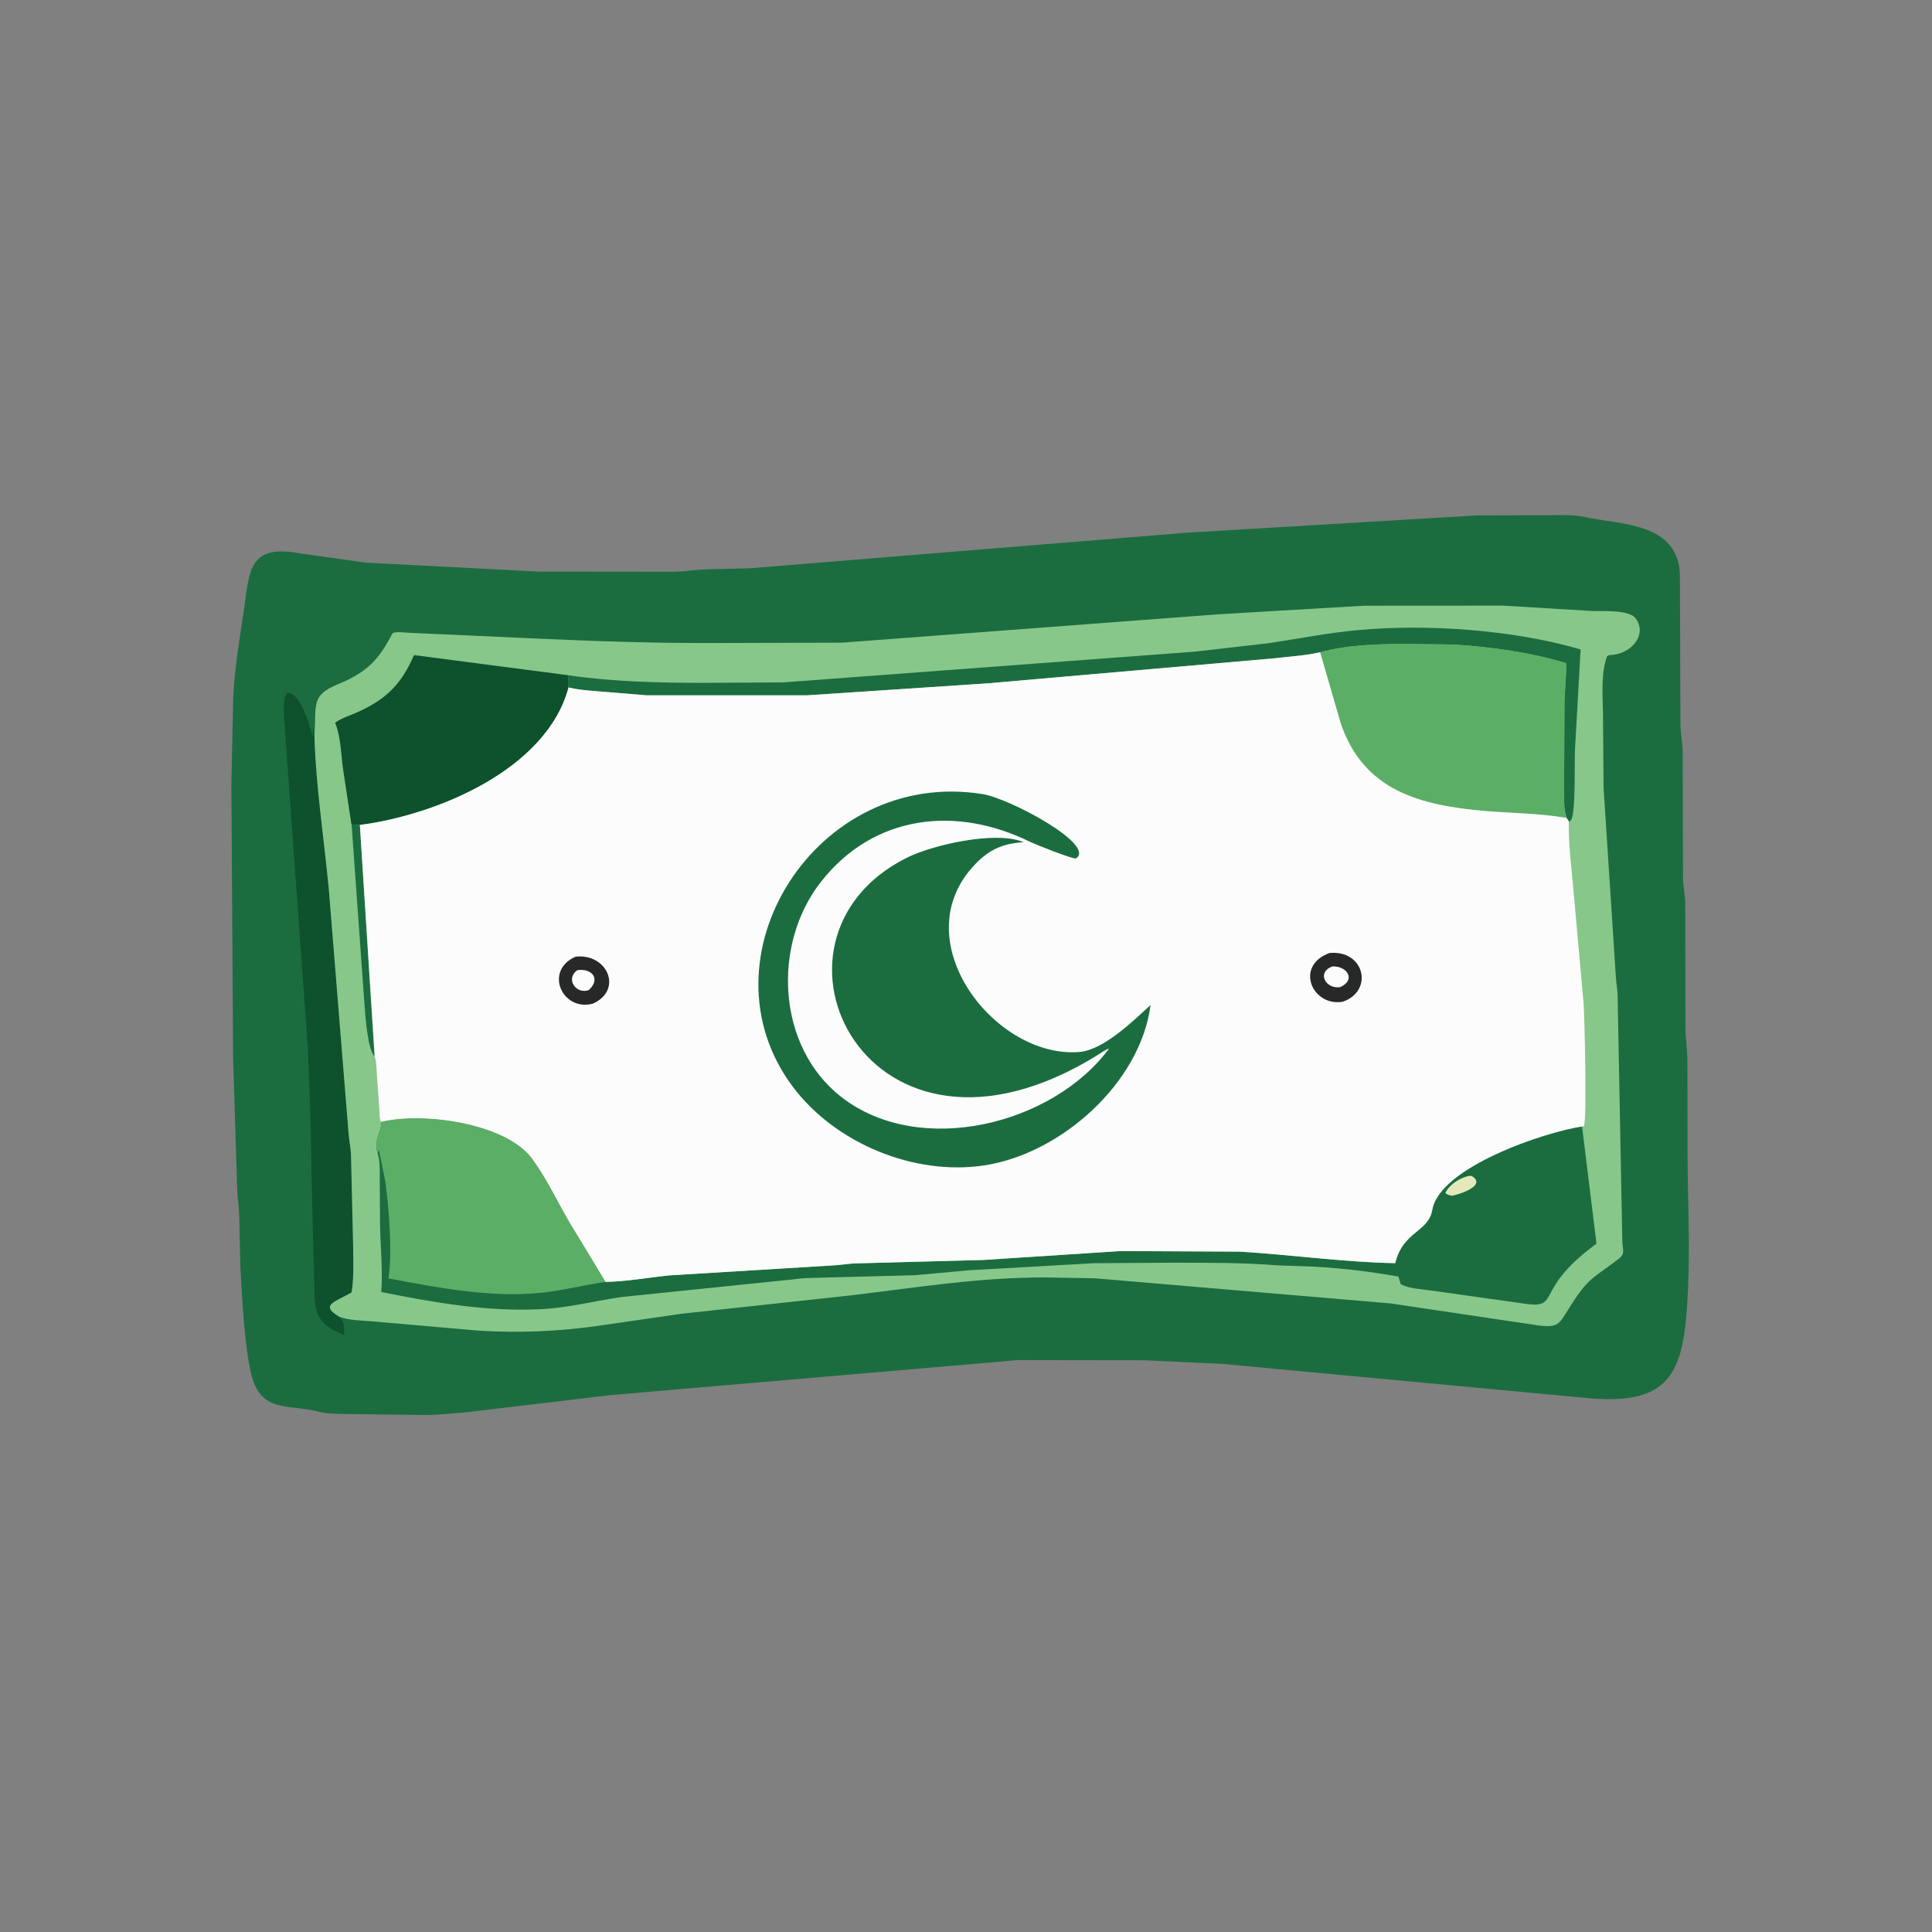
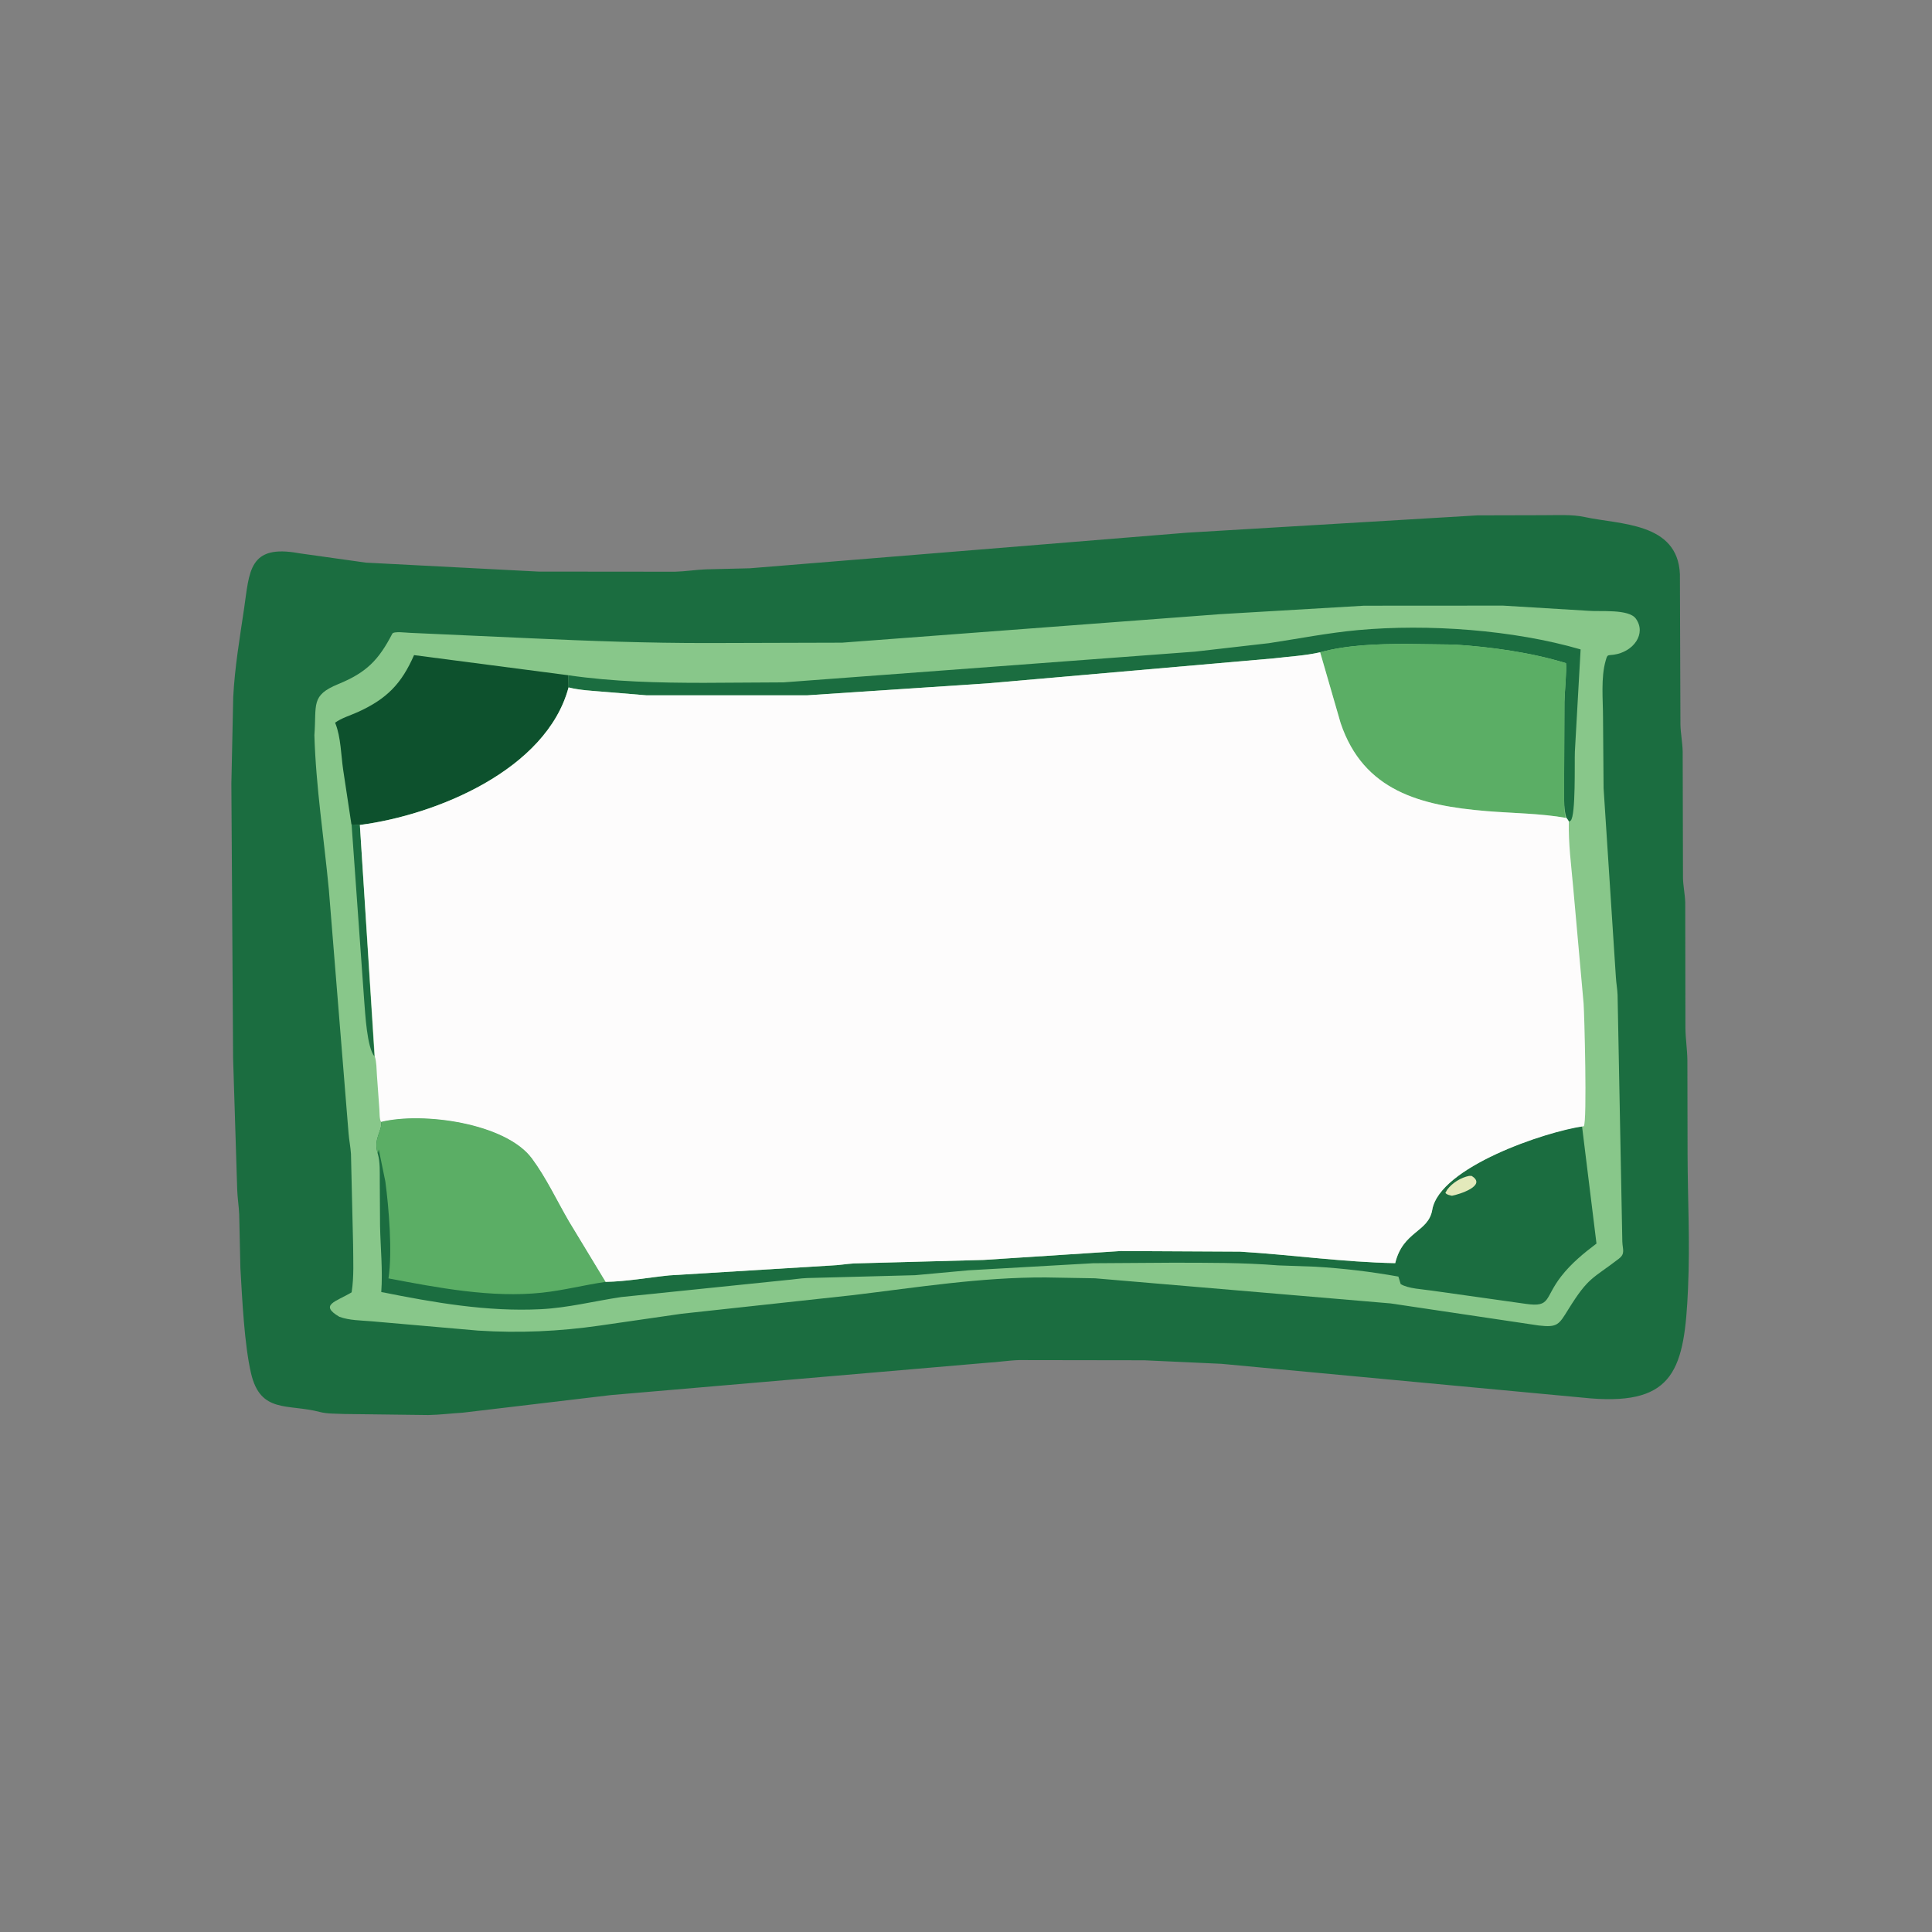
<svg xmlns="http://www.w3.org/2000/svg" version="1.1" style="display: block;" viewBox="0 0 2048 2048" width="640" height="640">
  <rect x="0" y="0" width="2048" height="2048" fill="#808080" stroke="none" />
  <path transform="translate(0,0)" fill="rgb(27,109,64)" d="M 1566.12 546.314 L 1635.9 546.142 C 1650 546.197 1666.16 545.098 1679.93 548.089 C 1717.25 556.191 1778.29 553.61 1780.77 608.501 L 1781.33 767.894 C 1781.52 777.621 1783.52 787.027 1783.71 796.675 L 1784.03 930.321 C 1784.18 939.207 1786.13 947.716 1786.42 956.5 L 1786.62 1089.32 C 1786.68 1100.99 1788.57 1112.36 1788.69 1123.97 L 1788.89 1224.33 C 1789.07 1273.34 1791.55 1315.98 1789.38 1365.88 C 1785.69 1450.93 1775.17 1489.36 1686.49 1482.37 L 1294.84 1445.71 L 1212.96 1441.95 L 1080.25 1441.75 C 1069.01 1442.06 1057.92 1443.99 1046.69 1444.57 L 647.5 1478.85 L 490.761 1497.48 C 478.535 1498.2 466.232 1499.81 454 1500 L 364.817 1498.89 C 356.61 1498.44 346.95 1498.85 338.998 1496.75 C 305.054 1487.8 276.034 1498.77 266.059 1455.52 C 258.986 1424.85 256.768 1377.56 254.812 1343.91 L 253.566 1287.38 C 253.191 1278.44 251.699 1269.61 251.433 1260.61 L 247.085 1121.5 L 245.262 830.869 L 247.23 738.964 C 248.812 707.556 254.14 676.317 258.724 645.25 C 264.517 605.984 263.372 576.529 317.155 586.488 L 387.84 596.413 L 570.949 605.913 L 715.476 606.049 C 726.446 605.762 737.149 604.011 748.089 603.537 L 794.906 602.397 L 1257.83 564.7 L 1566.12 546.314 z" />
-   <path transform="translate(0,0)" fill="rgb(13,81,45)" d="M 359.644 1395.8 C 365.949 1402.3 364.565 1406.9 364.687 1415.47 L 353.774 1410.12 C 345.336 1405.46 338.358 1399.15 335.692 1389.69 L 335.367 1388.5 C 332.538 1378.38 333.679 1366.11 332.961 1355.58 L 330.126 1240.38 C 329.863 1198.02 328.137 1153.49 326.323 1111.03 L 302.322 776.969 C 301.827 766.396 298.2 742.254 304.302 734.314 C 319.231 734.364 327.32 767.652 331.75 780.505 C 331.843 777.47 331.871 774.512 332.5 771.527 L 333.2 779.385 C 334.863 834.065 343.421 888.567 348.59 943.006 L 369.472 1201.11 C 370.021 1208.5 371.591 1215.79 372.039 1223.18 L 374.295 1318.94 C 374.387 1335.69 375.359 1353.33 372.743 1369.92 C 356.101 1379.96 338.031 1383.05 359.644 1395.8 z" />
  <path transform="translate(0,0)" fill="rgb(136,199,138)" d="M 333.27 779.385 C 335.724 746.591 329.13 737.233 358.678 725.124 C 388.431 712.931 401.356 699.714 415.834 671.775 C 417.357 668.837 431.072 670.792 434.492 670.824 L 562.044 676.59 C 625.909 679.531 686.42 681.699 750.746 681.655 L 892.726 681.252 L 1292.9 651.079 L 1445.88 642.073 L 1593.23 641.983 L 1684.29 647.494 C 1696.23 648.511 1726.45 645.351 1734.01 655.705 C 1745.59 671.587 1731.65 691.11 1710.59 694.015 C 1703.88 694.942 1704.08 693.442 1702.13 700.105 C 1696.8 718.341 1699.28 741.776 1699.27 760.766 L 1699.87 835.481 L 1712.91 1035.99 C 1713.27 1042.22 1714.45 1048.35 1714.7 1054.6 L 1719.73 1316.19 C 1720.01 1324.44 1723.08 1328.85 1716.13 1334.22 C 1687.98 1355.96 1684.17 1353.11 1662.58 1387.86 C 1652.47 1404.13 1651.22 1407.41 1631.23 1405.08 L 1474.16 1381.68 L 1160.76 1355.05 L 1108.22 1354.14 C 1039.23 1353.92 972.628 1364.65 904.252 1372.89 L 722.406 1392.64 L 636 1405.14 C 592.794 1411.37 550.409 1413.26 506.727 1410.48 L 393.983 1400.63 C 382.743 1399.67 370.279 1399.77 359.644 1395.8 C 338.031 1383.05 356.101 1379.96 372.743 1369.92 C 375.359 1353.33 374.387 1335.69 374.295 1318.94 L 372.039 1223.18 C 371.591 1215.79 370.021 1208.5 369.472 1201.11 L 348.59 943.006 C 343.421 888.567 334.863 834.065 333.27 779.385 z" />
  <path transform="translate(0,0)" fill="rgb(27,109,64)" d="M 372.694 873.96 L 381.476 874.493 L 396.938 1119.83 C 388.998 1110.56 387.13 1073.98 386.093 1061.18 L 372.694 873.96 z" />
  <path transform="translate(0,0)" fill="rgb(27,109,64)" d="M 602.4 715.787 C 650.102 722.733 698.181 723.834 746.347 723.837 L 830.5 723.348 L 1266.48 690.787 L 1345.06 681.794 C 1376.54 677.051 1407.79 670.828 1439.53 667.928 C 1513.7 661.151 1604.2 667.65 1675.52 688.404 L 1669.43 796.799 C 1668.95 807.563 1670.54 864.708 1664.99 869.881 L 1663.51 870.926 C 1662.39 869.541 1661.43 868.326 1660.58 867.077 C 1657.73 858.509 1658.04 848.812 1657.98 840.079 L 1658.37 744 C 1658.51 734.946 1660.98 709.466 1659.98 702.968 C 1622.86 691.601 1580.17 685.686 1541.54 683.265 L 1490.48 682.605 C 1460.63 682.659 1428.31 683.546 1399.41 691.449 C 1383.79 695.034 1366.52 695.947 1350.57 697.87 L 1046.59 724.41 L 855.749 737.057 L 685.294 737.068 L 641.328 733.428 C 628.726 732.332 614.948 731.805 602.699 728.695 L 602.4 715.787 z" />
  <path transform="translate(0,0)" fill="rgb(13,81,45)" d="M 372.538 873.96 L 363.786 816.128 C 361.534 800.809 361.327 781.475 355.652 767.209 L 355.184 766.101 C 361.914 761.154 371.71 758.261 379.344 754.794 C 410.218 740.772 425.633 724.674 438.912 694.451 L 602.4 715.787 L 602.699 728.695 C 579.369 815.994 462.557 864.004 381.476 874.493 L 372.538 873.96 z" />
  <path transform="translate(0,0)" fill="rgb(91,174,101)" d="M 1399.41 691.449 C 1428.31 683.546 1460.63 682.659 1490.48 682.605 L 1541.54 683.265 C 1580.17 685.686 1622.86 691.601 1659.98 702.968 C 1660.98 709.466 1658.51 734.946 1658.37 744 L 1657.98 840.079 C 1658.04 848.812 1657.73 858.509 1659.43 867.077 C 1632.88 862.168 1604.02 862.113 1576 859.814 C 1505.44 854.025 1445.44 838.324 1421.16 766.619 L 1399.41 691.449 z" />
  <path transform="translate(0,0)" fill="rgb(27,109,64)" d="M 403.945 1189.24 C 448.213 1178.34 536.069 1190.5 563.877 1228.02 C 579.139 1248.61 590.338 1272.81 603.246 1294.94 L 641.944 1358.84 C 664.154 1358.46 687.296 1354.23 709.425 1351.96 L 881 1341.49 C 889.069 1341.23 896.975 1339.81 905 1339.3 L 1042.75 1335.58 L 1188.11 1326.14 L 1314.5 1326.79 C 1369.19 1330.1 1424.2 1337.98 1478.98 1338.99 C 1487.18 1304.9 1514.15 1306.38 1518.24 1282.48 C 1525.97 1237.33 1637.79 1199.6 1677.01 1193.83 L 1692.34 1318.23 C 1678.65 1328.54 1665.35 1339.5 1654.8 1353.13 C 1636.98 1376.17 1644.17 1385.95 1617.52 1382.15 L 1517.76 1368.11 C 1508.56 1366.68 1492.52 1366.09 1484.78 1361.15 L 1482.35 1353.23 C 1453.1 1347.98 1423.92 1344.51 1394.24 1342.76 L 1355 1341.36 C 1317.1 1338.32 1279.6 1338.57 1241.57 1338.53 L 1158.88 1339.08 L 1026.67 1346.58 L 969.992 1351.77 L 855.5 1354.78 C 847.992 1355.07 840.498 1356.41 833 1357 L 658.566 1374.92 C 630.393 1379.14 602.012 1386.35 573.536 1387.79 C 515.921 1390.68 460.395 1380.79 404.156 1369.61 C 405.841 1346.2 403.337 1322.8 402.868 1299.43 L 402.572 1252.1 C 402.506 1242.96 403.088 1231.64 400.412 1222.85 C 395.383 1206.68 405.565 1198.96 403.945 1189.24 z" />
  <path transform="translate(0,0)" fill="rgb(227,233,187)" d="M 1557.29 1246.5 L 1559.94 1246.5 C 1576.75 1256.7 1546.86 1266.15 1539.1 1267.55 C 1536.26 1266.79 1534.12 1266.75 1532.15 1264.5 L 1534.17 1261.01 C 1539.41 1253.88 1548.77 1248.19 1557.29 1246.5 z" />
  <path transform="translate(0,0)" fill="rgb(91,174,101)" d="M 403.945 1189.24 C 448.213 1178.34 536.069 1190.5 563.877 1228.02 C 579.139 1248.61 590.338 1272.81 603.246 1294.94 L 641.944 1358.84 C 619.436 1362.12 597.214 1367.88 574.6 1370.3 C 520.944 1376.04 464.219 1365.05 411.796 1355.16 C 416.104 1327.12 412.162 1280.02 408.484 1252.48 L 401.5 1218.45 L 400.453 1222.85 C 395.383 1206.68 405.565 1198.96 403.945 1189.24 z" />
  <path transform="translate(0,0)" fill="rgb(253,252,252)" d="M 602.699 728.695 C 614.948 731.805 628.726 732.332 641.328 733.428 L 685.294 737.068 L 855.749 737.057 L 1046.59 724.41 L 1350.57 697.87 C 1366.52 695.947 1383.79 695.034 1399.41 691.449 L 1421.16 766.619 C 1445.44 838.324 1505.44 854.025 1576 859.814 C 1604.02 862.113 1632.88 862.168 1660.58 867.077 C 1661.43 868.326 1662.39 869.541 1662.99 870.926 C 1662.54 894.438 1665.57 917.175 1667.64 940.5 L 1678.69 1063.81 C 1679.46 1073.38 1682.56 1188.85 1678.92 1193.83 C 1637.79 1199.6 1525.97 1237.33 1518.24 1282.48 C 1514.15 1306.38 1487.18 1304.9 1478.98 1338.99 C 1424.2 1337.98 1369.19 1330.1 1314.5 1326.79 L 1188.11 1326.14 L 1042.75 1335.58 L 905 1339.3 C 896.975 1339.81 889.069 1341.23 881 1341.49 L 709.425 1351.96 C 687.296 1354.23 664.154 1358.46 641.944 1358.84 L 603.246 1294.94 C 590.338 1272.81 579.139 1248.61 563.877 1228.02 C 536.069 1190.5 448.213 1178.34 403.945 1189.24 C 402.151 1186.88 402.39 1179.21 402.16 1176.06 L 399.551 1139.7 C 399.1 1133.4 399.273 1125.79 397.265 1119.83 L 381.476 874.493 C 462.557 864.004 579.369 815.994 602.699 728.695 z" />
-   <path transform="translate(0,0)" fill="rgb(39,40,40)" d="M 610.098 1014.12 C 643.979 1010.29 660.811 1049.56 628.35 1063.95 C 596.071 1072.45 576.261 1029.08 610.098 1014.12 z" />
  <path transform="translate(0,0)" fill="rgb(253,252,252)" d="M 611.742 1028.5 C 626.041 1025.98 637.834 1036.67 624.162 1049.5 C 611.279 1054.38 598.857 1038.34 611.742 1028.5 z" />
-   <path transform="translate(0,0)" fill="rgb(39,40,40)" d="M 1409.28 1010.23 C 1446.54 1006.68 1456.41 1050.36 1423.46 1061.86 C 1391.1 1067.5 1371.89 1023.87 1409.28 1010.23 z" />
  <path transform="translate(0,0)" fill="rgb(253,252,252)" d="M 1412.19 1024.5 C 1427.62 1023.52 1438.17 1038.63 1420.49 1046.46 C 1405.29 1048.57 1395.37 1030.97 1412.19 1024.5 z" />
-   <path transform="translate(0,0)" fill="rgb(27,109,64)" d="M 1085.13 892.781 C 1061.79 894.156 1046.76 901.361 1030.77 919.311 C 959.208 999.627 1055.77 1122.44 1144.11 1115.15 C 1170.02 1113.01 1201.1 1082.26 1219.63 1065.41 C 1208.87 1148.12 1124.66 1222.98 1043.5 1235.35 C 969.072 1246.7 885.493 1211.91 840.623 1152.28 C 737.909 1015.76 865.528 813.553 1041.52 841.767 C 1070.82 846.464 1162.57 895.931 1140.5 910.026 C 1135.35 910.17 1099.6 895.918 1091.99 892.422 C 1013.92 853.941 926.509 863.08 870.225 934.814 C 818.095 1001.25 823.356 1109.89 892.201 1163.15 C 975.338 1227.48 1116.2 1192.07 1175.65 1111.51 C 1171.44 1112.88 1167.31 1116.04 1163.54 1118.38 C 919.386 1269.75 787.445 995.779 961.327 909.203 C 988.598 895.625 1053.54 880.93 1083.24 892.017 L 1085.13 892.781 z" />
</svg>